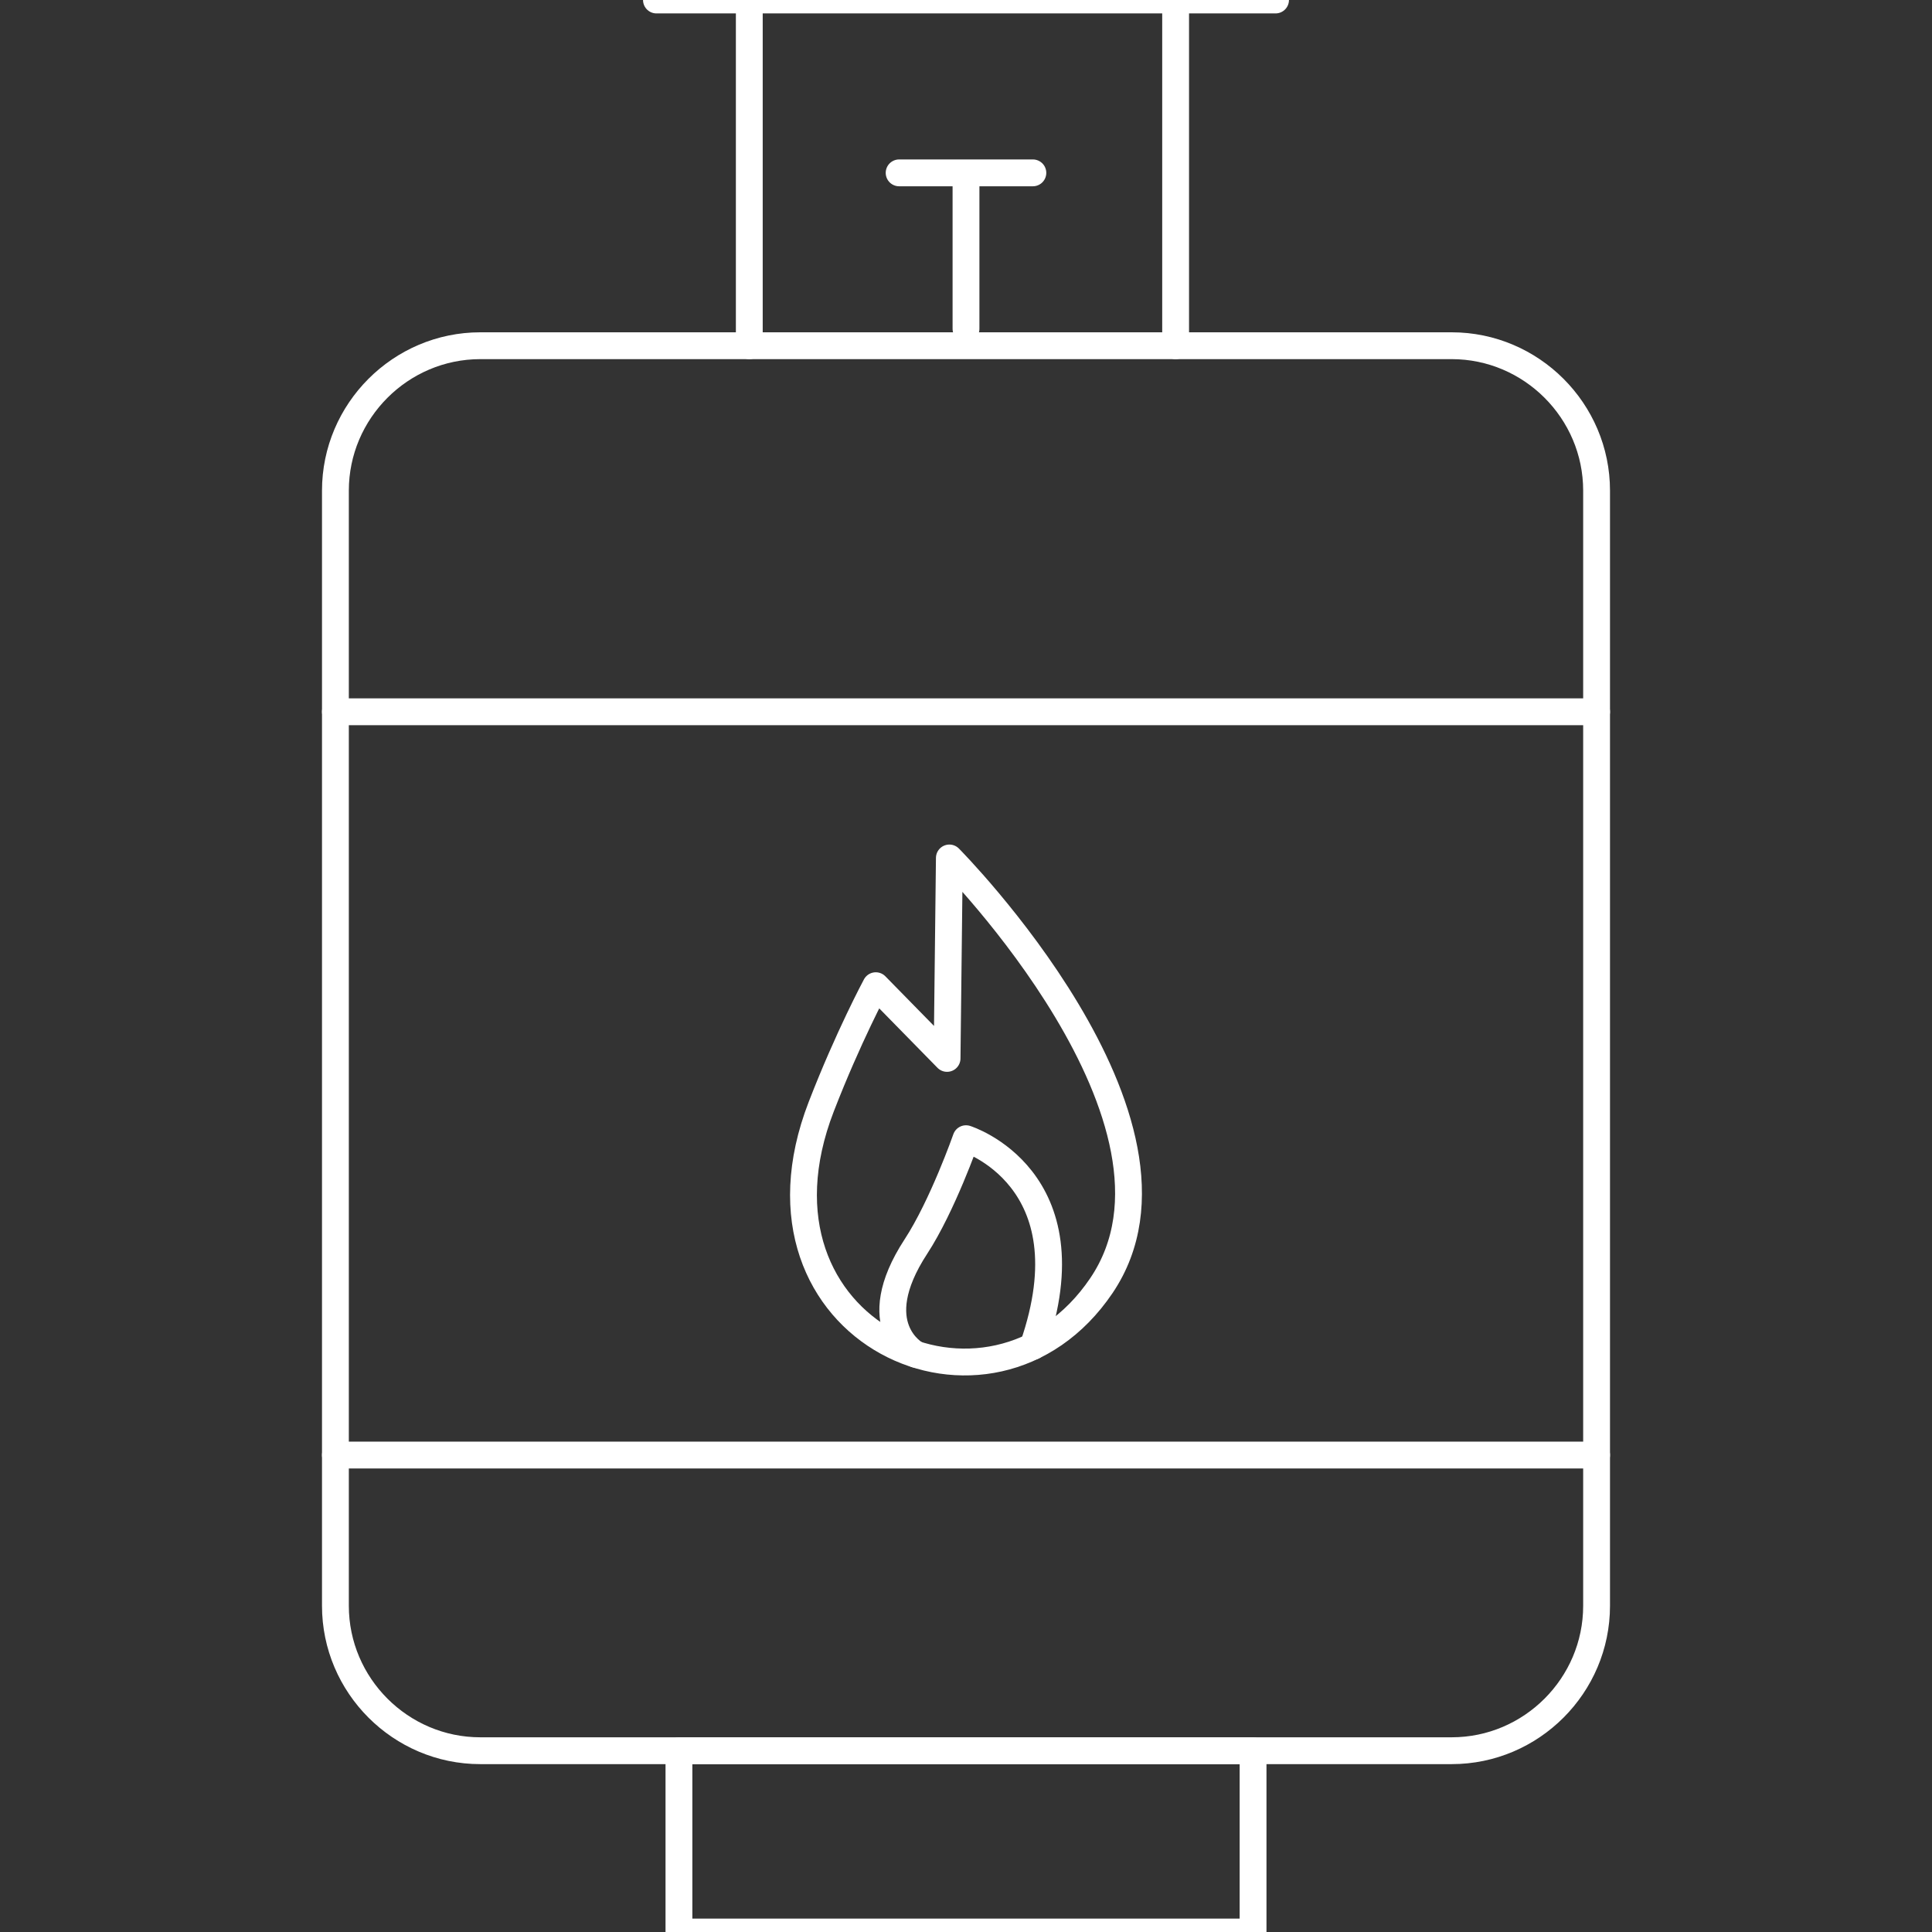
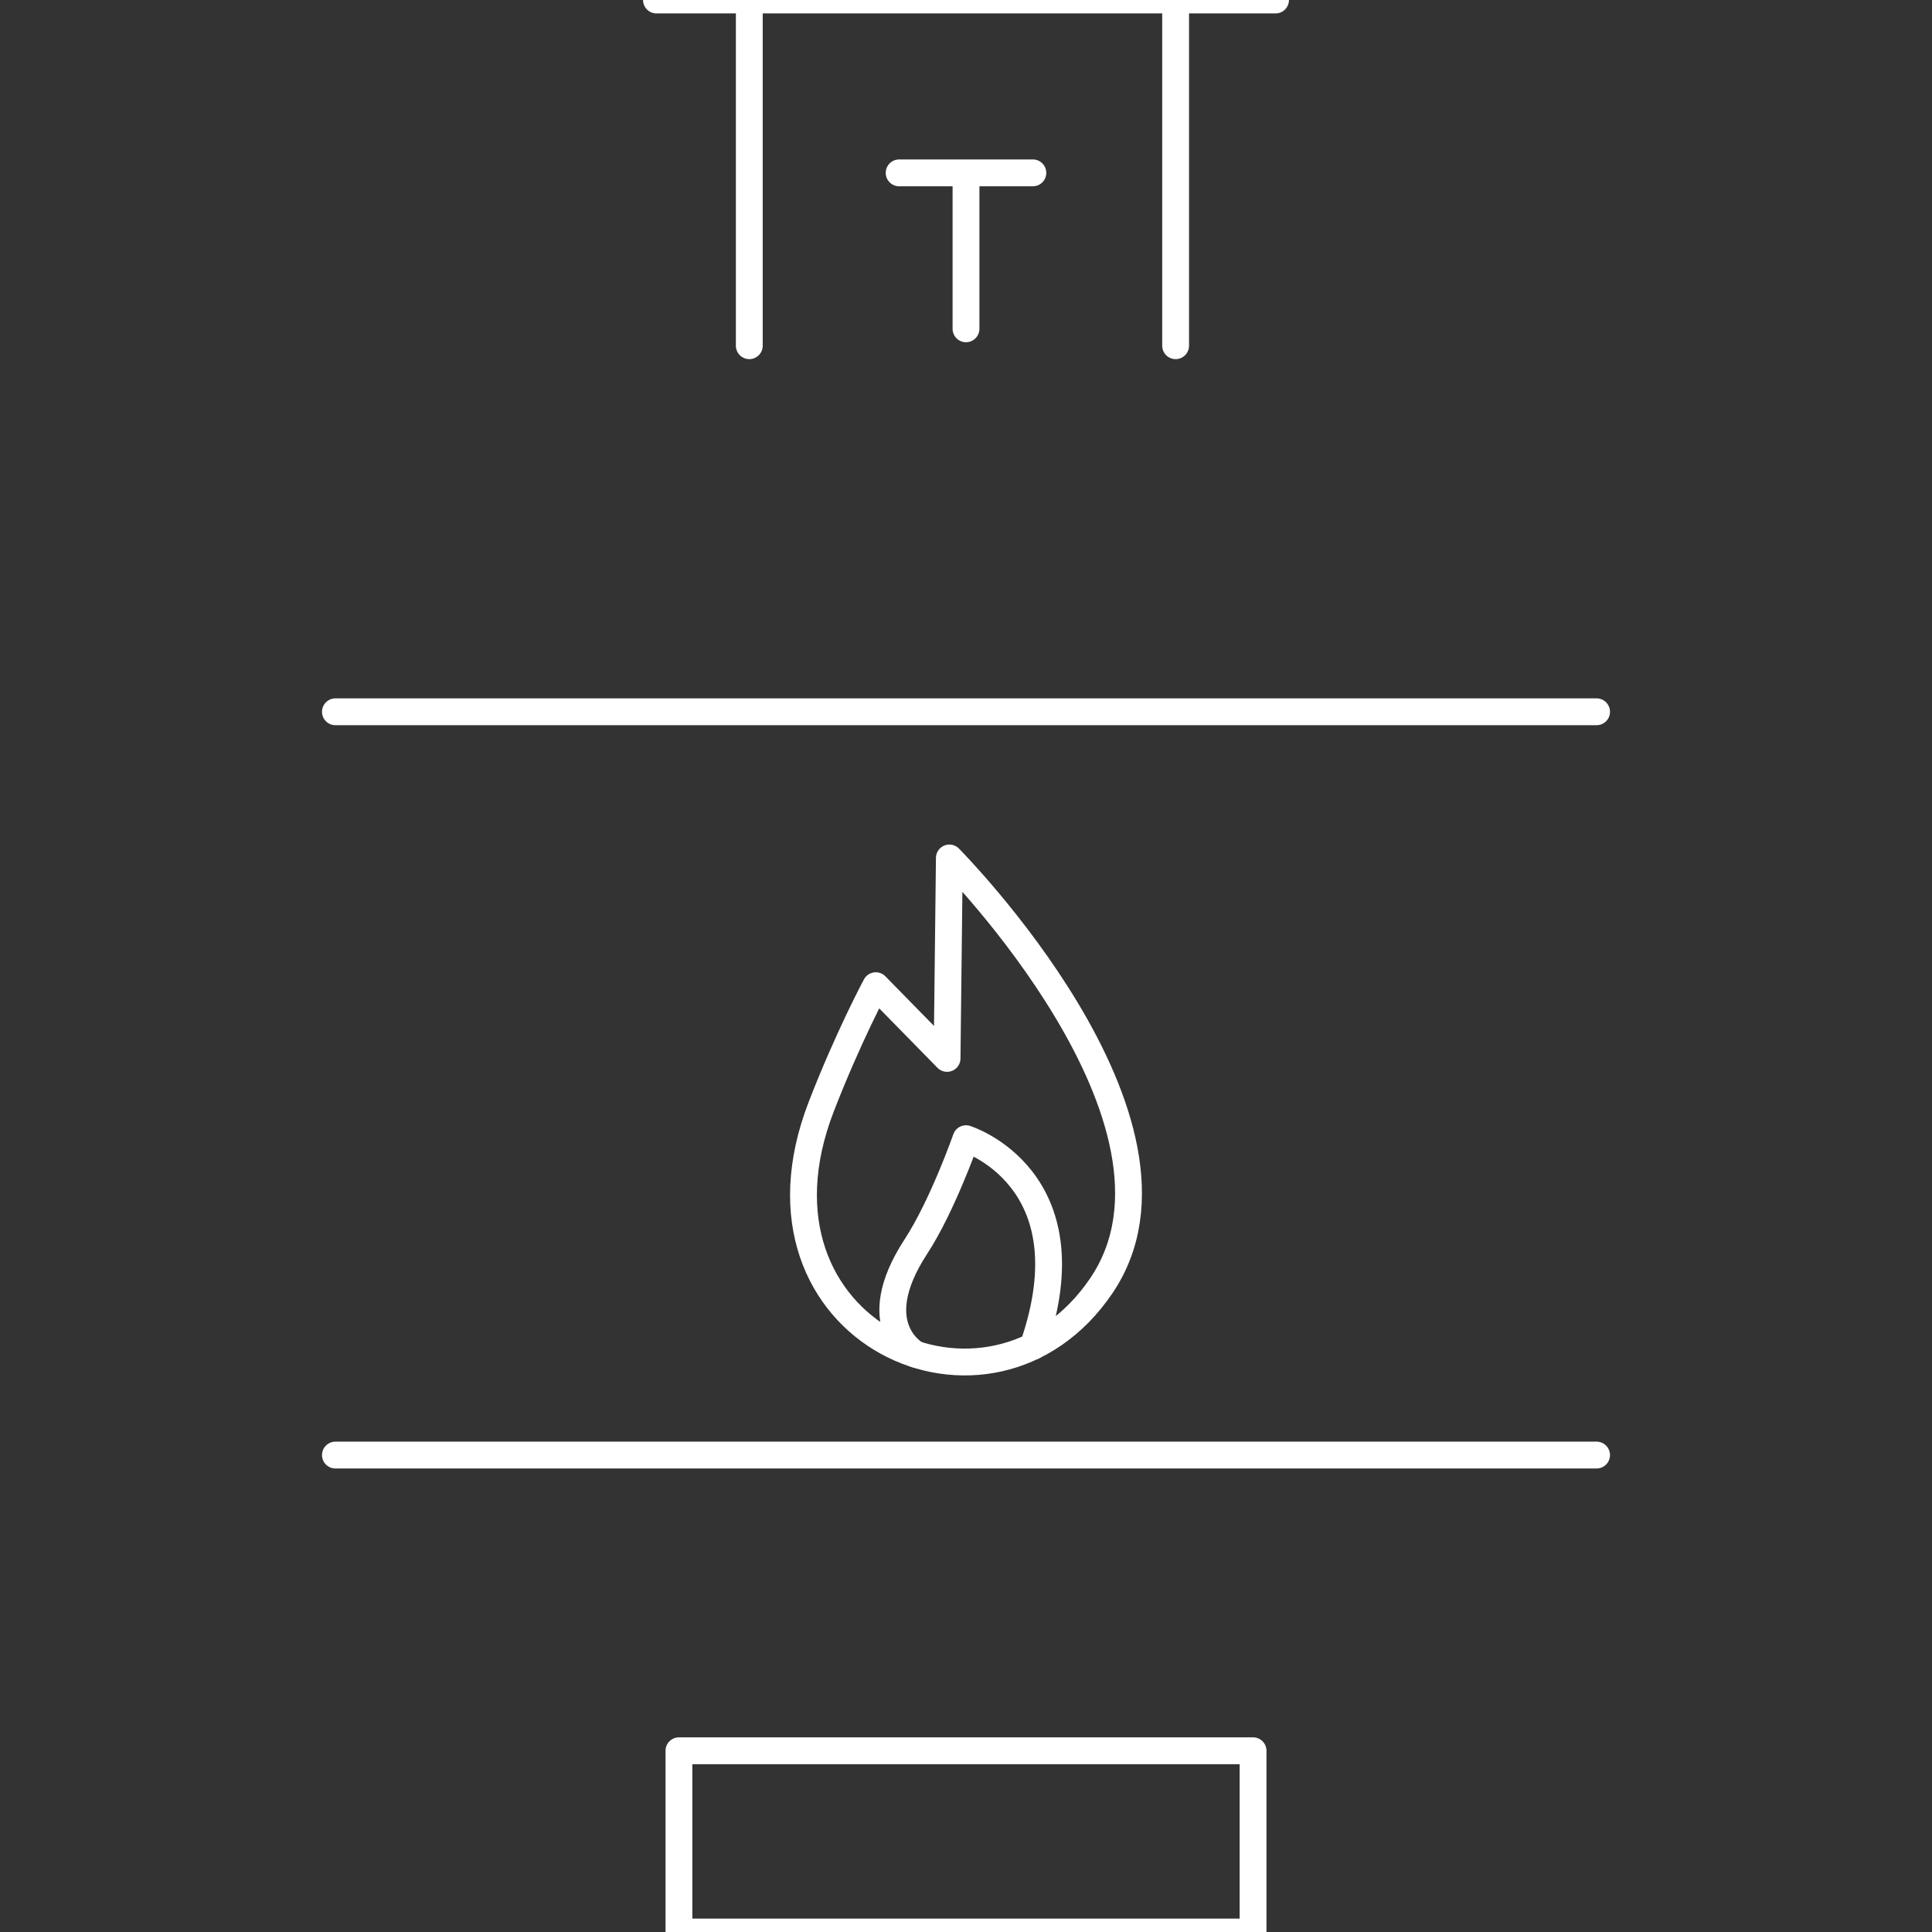
<svg xmlns="http://www.w3.org/2000/svg" version="1.1" id="Layer_1" x="0px" y="0px" viewBox="0 0 360 360" style="enable-background:new 0 0 360 360;" xml:space="preserve">
  <rect x="0" y="0" width="360" height="360" fill="#333333" stroke="none" />
  <style type="text/css">
	.st0{fill:none;stroke:#FFFFFF;stroke-width:5;stroke-linecap:round;stroke-linejoin:round;stroke-miterlimit:10;}
	.st1{fill:none;stroke:#FFFFFF;stroke-width:5;stroke-linecap:round;stroke-linejoin:round;}
	.st2{fill:#FFFFFF;}
</style>
  <g>
-     <path class="st0" d="M89.5,64.42H270.5c14.85,0,27,12.15,27,27v207.8c0,14.85-12.15,27-27,27H89.5c-14.85,0-27-12.15-27-27V91.42   C62.5,76.57,74.65,64.42,89.5,64.42z" />
    <g>
-       <path class="st0" d="M163.19,183.67c0,0-5.13,9.53-10.17,22.56c-16.25,42.05,31.67,63.76,52.22,33.31s-28.34-79.67-28.34-79.67    l-0.43,37.35L163.19,183.67z" />
+       <path class="st0" d="M163.19,183.67c0,0-5.13,9.53-10.17,22.56c-16.25,42.05,31.67,63.76,52.22,33.31s-28.34-79.67-28.34-79.67    l-0.43,37.35z" />
      <path class="st0" d="M170.67,252.36c0,0-9.71-5.22,0-20.09c4.95-7.58,9.33-20.09,9.33-20.09s23.39,7.33,12.5,38.69" />
    </g>
    <line class="st0" x1="139.62" y1="0" x2="139.62" y2="64.42" />
    <line class="st0" x1="180" y1="32.88" x2="180" y2="61.27" />
    <line class="st0" x1="219.06" y1="0" x2="219.06" y2="64.42" />
    <line class="st0" x1="122.32" y1="0" x2="237.68" y2="0" />
    <line class="st0" x1="167.54" y1="32.21" x2="192.46" y2="32.21" />
    <line class="st0" x1="62.5" y1="132.63" x2="297.5" y2="132.63" />
    <line class="st0" x1="62.5" y1="271.13" x2="297.5" y2="271.13" />
    <rect x="126.51" y="326.23" class="st0" width="106.98" height="33.77" />
  </g>
</svg>